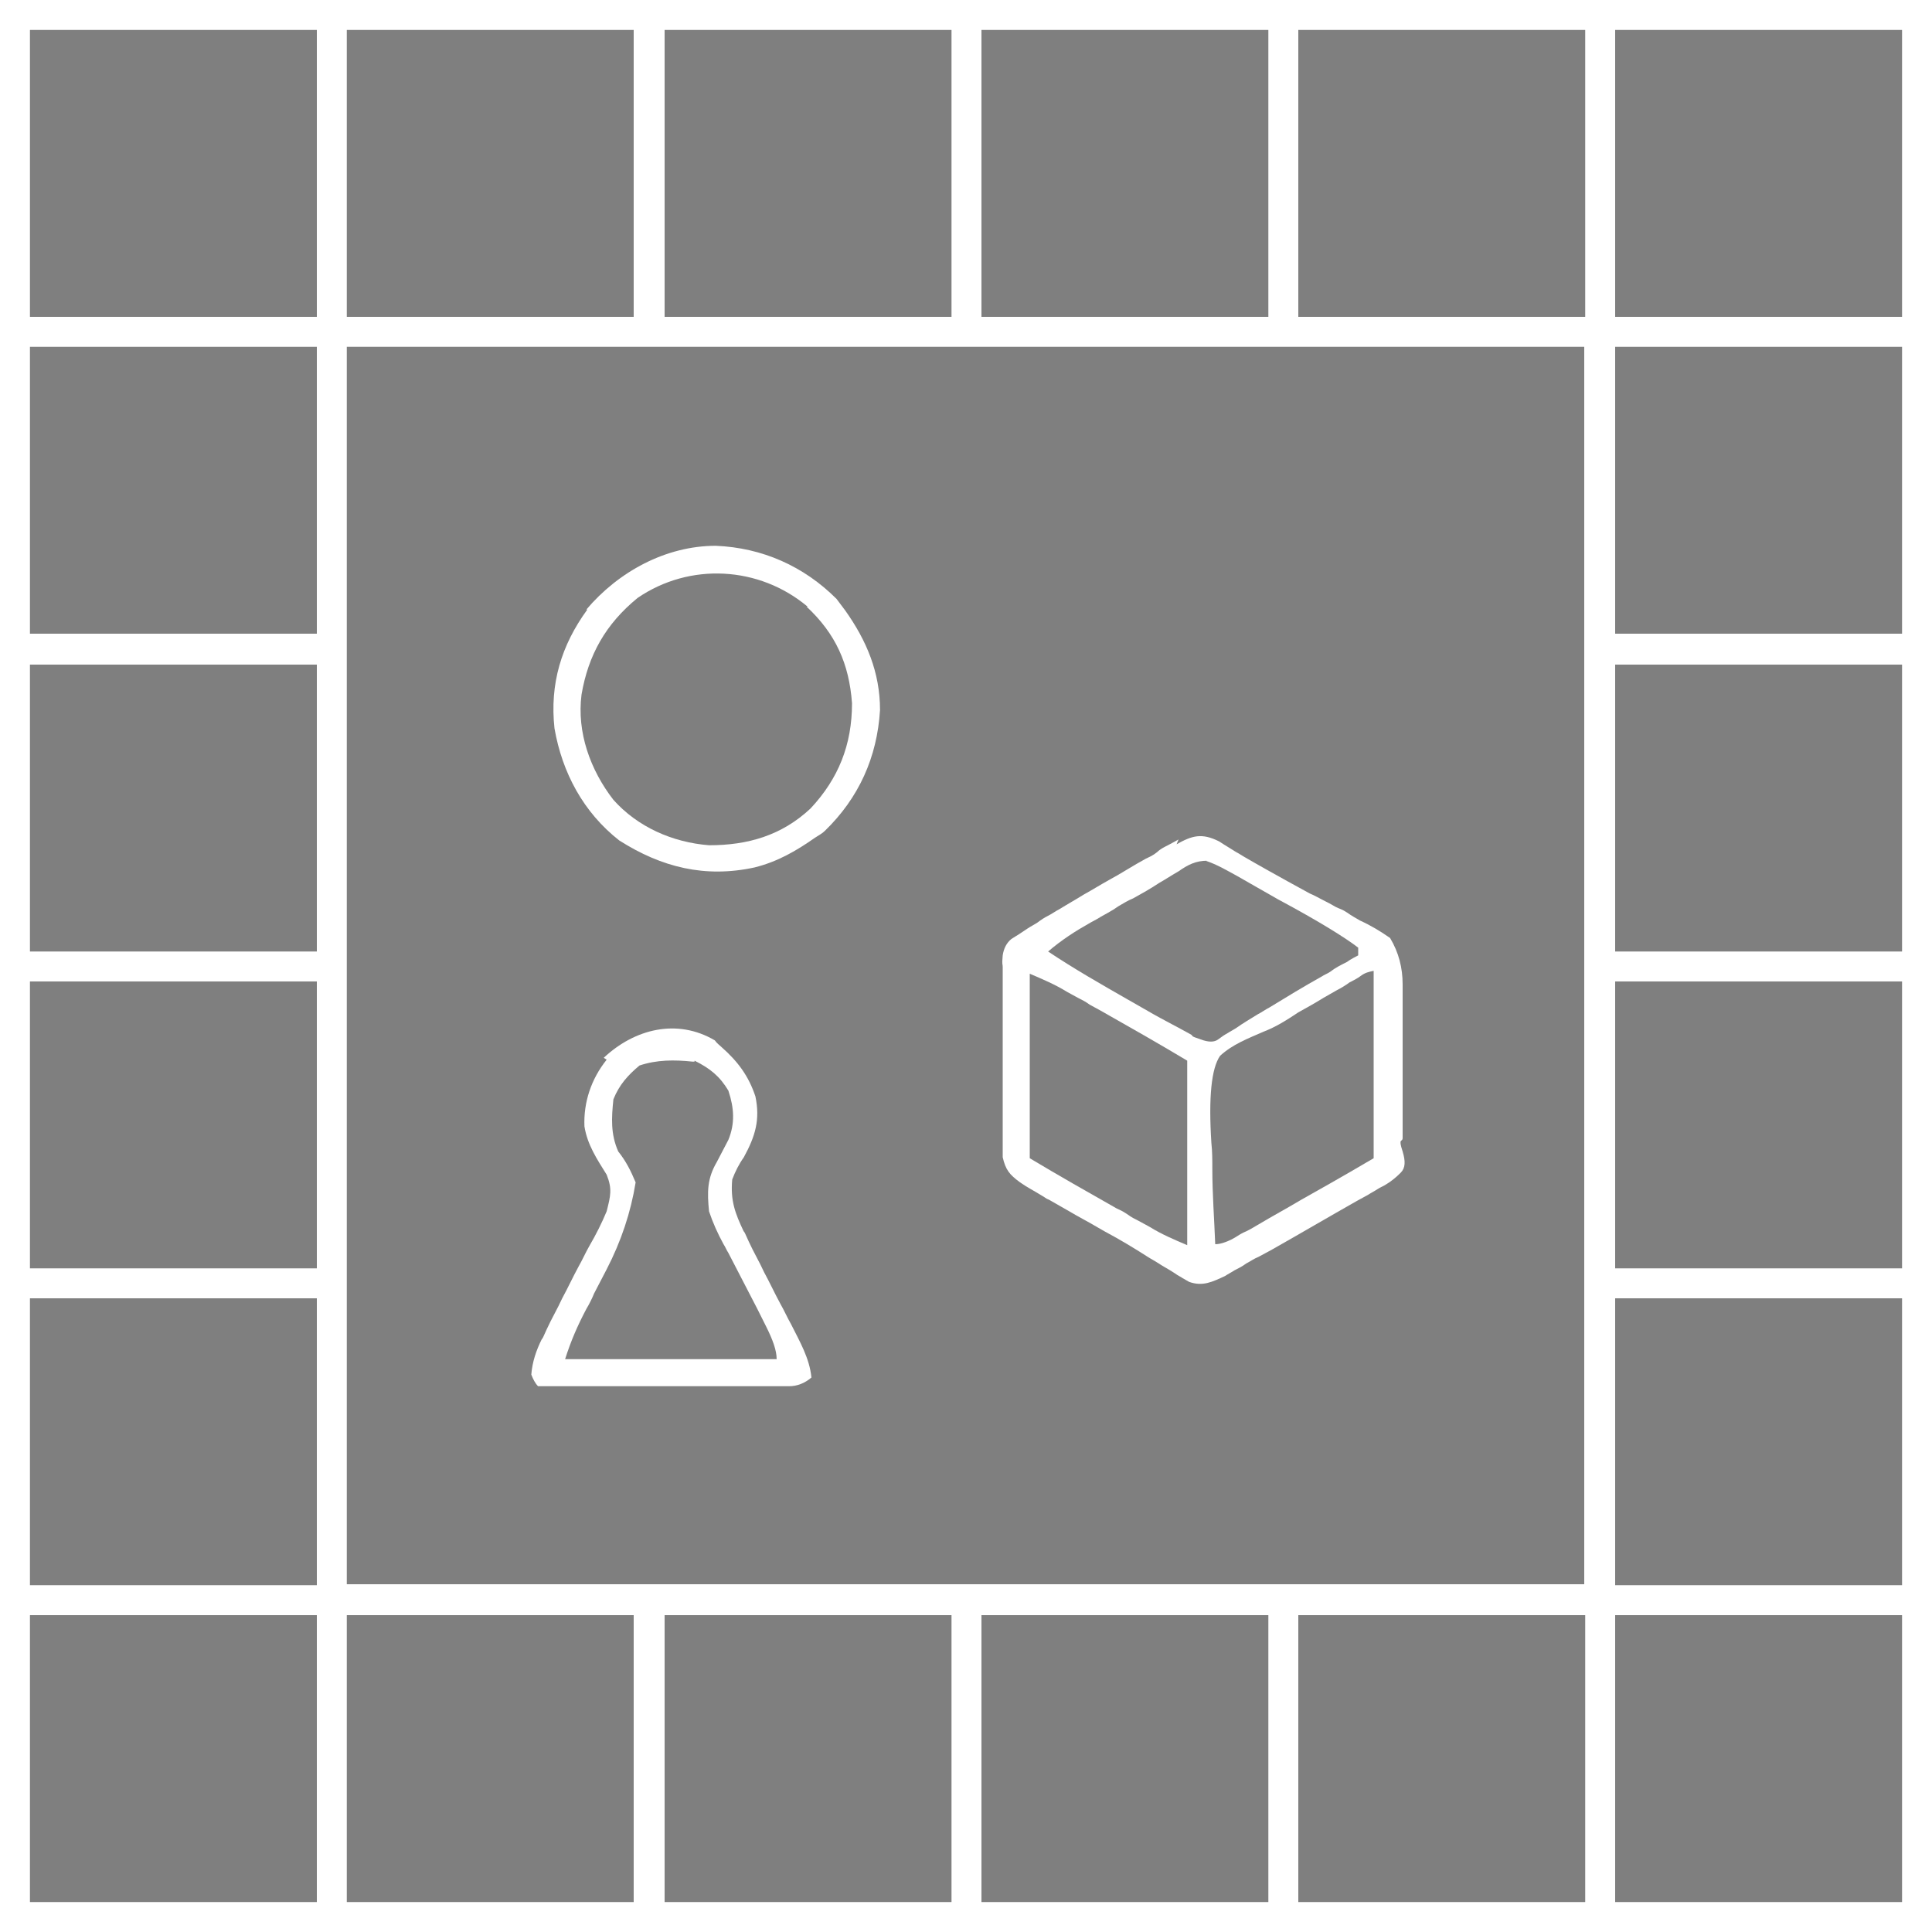
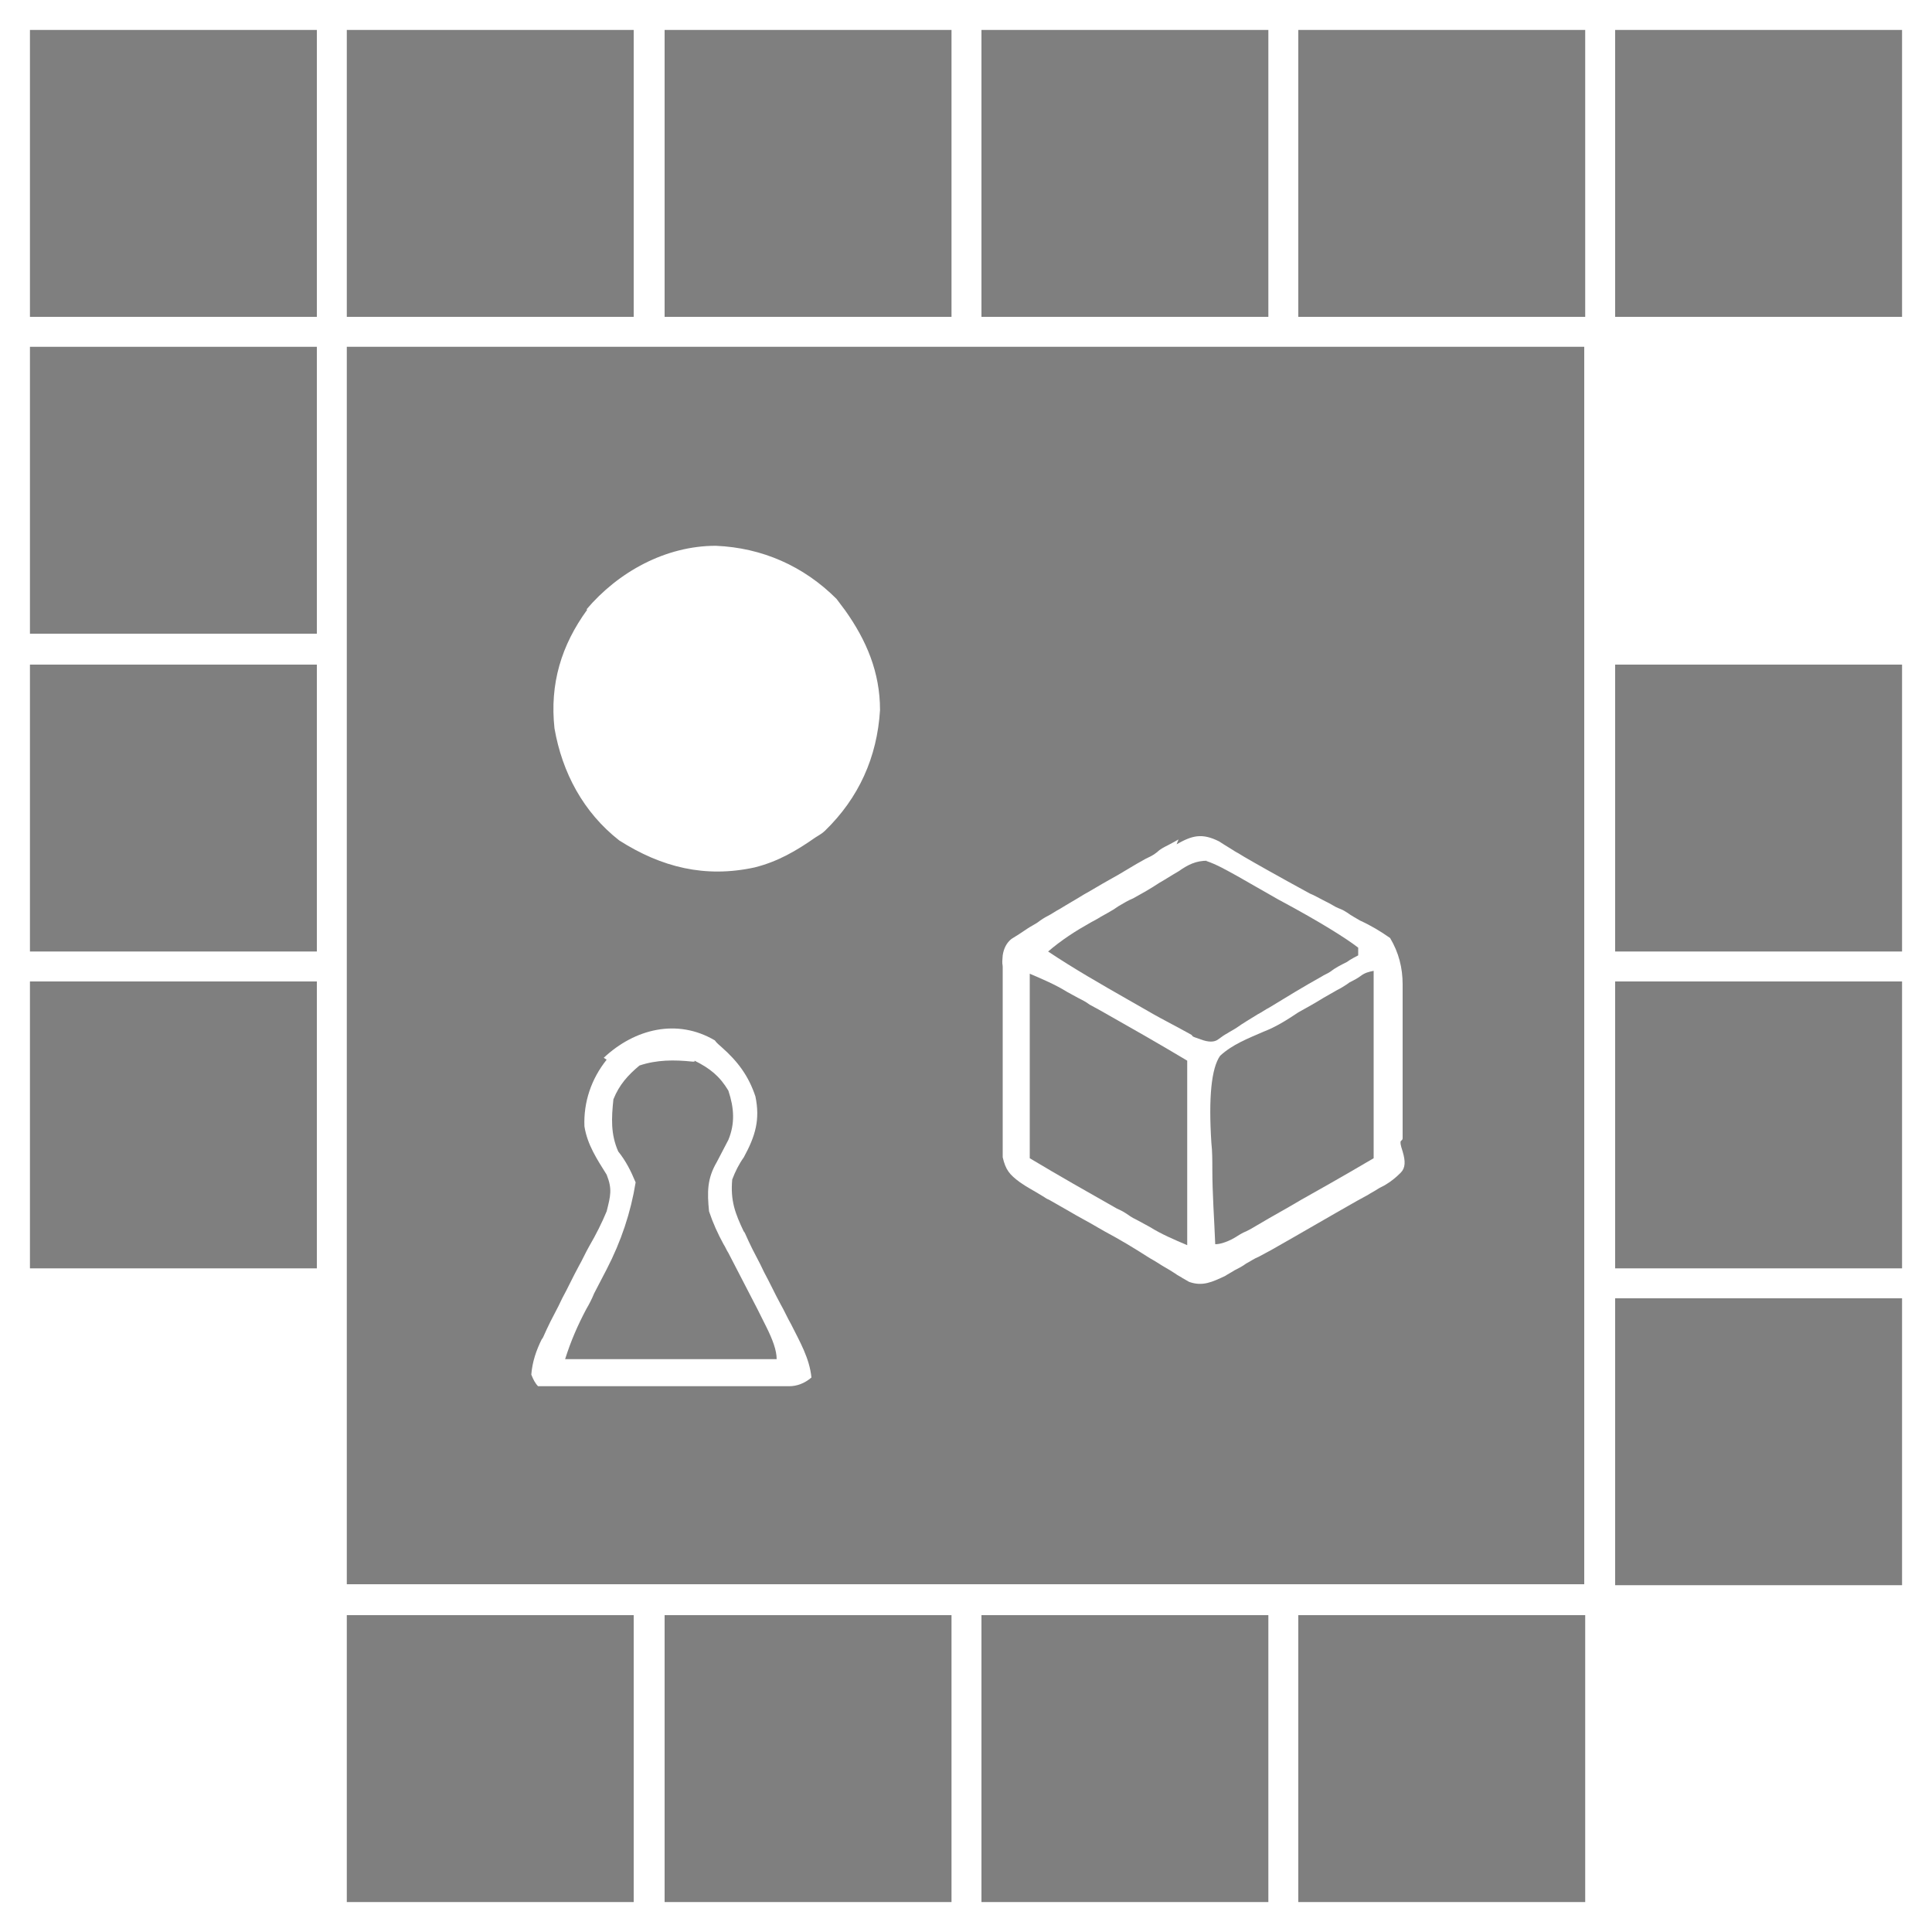
<svg xmlns="http://www.w3.org/2000/svg" id="Layer_1" width="20" height="20" version="1.1" viewBox="0 0 20 20">
  <defs>
    <style>
      .st0 {
        fill: #7f7f7f;
      }
    </style>
  </defs>
  <path class="st0" d="M3.59,3.59h12.81v12.81H3.59V3.59ZM6.08,6.31c-.27.37-.39.77-.34,1.23.08.46.3.87.67,1.16.44.28.89.39,1.4.28.24-.06.43-.17.63-.31.03-.02.07-.04.1-.07.35-.34.54-.76.57-1.25,0-.39-.14-.72-.36-1.03-.03-.04-.06-.08-.09-.12-.34-.34-.77-.53-1.25-.55-.52,0-1.01.27-1.34.66h.01ZM12.2,8.69s-.07.04-.11.06c-.04.02-.08.04-.11.07-.05.04-.08.05-.12.07-.13.07-.25.15-.38.22-.09.05-.17.1-.26.15-.08.05-.17.1-.25.15-.04.02-.08.05-.12.07-.04.02-.07.04-.11.07-.03.02-.07.04-.1.06-.03.02-.06.04-.09.06s-.05.03-.08.05c-.05.04-.08.1-.09.17-.01.11,0,.08,0,.12v1.97c.03.13.07.18.18.26.07.05.15.09.23.14.02.01.04.03.07.04.07.04.14.08.21.12.1.06.2.11.3.17.02.01.05.03.07.04.15.08.3.17.44.26.03.02.07.04.1.06.06.04.12.07.18.11.04.03.07.04.08.05.02.01.05.03.07.04.14.05.24,0,.37-.06.03-.02.07-.04.1-.06.04-.02.08-.04.12-.07.04-.02.08-.05.13-.07.04-.02.09-.05.13-.07.3-.17.59-.34.89-.51.04-.02.07-.04.11-.06.03-.02.07-.04.1-.06.03-.02.06-.03.09-.05.05-.03.1-.07.15-.12.05-.05.05-.12.02-.22-.05-.15,0-.09,0-.14v-1.59c0-.17-.04-.33-.13-.48-.1-.07-.2-.13-.31-.18-.05-.03-.09-.05-.13-.08-.06-.04-.08-.04-.12-.06-.05-.03-.09-.05-.13-.07-.06-.03-.09-.05-.14-.07-.33-.18-.56-.31-.68-.38-.18-.11-.05-.03-.07-.04-.06-.04-.13-.08-.19-.12-.18-.09-.28-.06-.44.03l.02-.05ZM6.28,10.97c-.16.2-.24.44-.23.69.03.19.13.34.23.5.06.15.04.22,0,.38-.05.12-.11.24-.18.36-.04.07-.07.14-.11.21-.06.11-.11.22-.17.33-.05.11-.11.21-.16.32-.03.07-.05.11-.05.1-.06.12-.1.24-.11.37.02.05.04.09.07.12h2.6c.08,0,.16-.03.23-.09-.02-.2-.12-.37-.21-.55-.04-.07-.07-.14-.11-.21-.06-.11-.11-.22-.17-.33-.05-.11-.11-.21-.16-.32-.03-.07-.05-.11-.05-.1-.09-.19-.14-.32-.12-.54.03-.08.07-.16.12-.23.12-.22.17-.39.12-.63-.07-.21-.18-.36-.35-.51-.02-.02-.05-.04-.07-.07-.39-.23-.83-.12-1.15.18l.03.02Z" />
-   <path class="st0" d="M16.72,16.72h2.97v2.97h-2.97v-2.97Z" />
  <path class="st0" d="M13.44,16.72h2.97v2.97h-2.97v-2.97Z" />
  <path class="st0" d="M10.16,16.72h2.97v2.97h-2.97v-2.97Z" />
  <path class="st0" d="M6.88,16.72h2.97v2.97h-2.97v-2.97Z" />
  <path class="st0" d="M3.59,16.72h2.97v2.97h-2.97v-2.97Z" />
-   <path class="st0" d="M.31,16.72h2.97v2.97H.31v-2.97Z" />
+   <path class="st0" d="M.31,16.72h2.97H.31v-2.97Z" />
  <path class="st0" d="M16.72,13.44h2.97v2.97h-2.97v-2.97Z" />
-   <path class="st0" d="M.31,13.44h2.97v2.97H.31v-2.97Z" />
  <path class="st0" d="M16.72,10.16h2.97v2.97h-2.97v-2.97Z" />
  <path class="st0" d="M.31,10.16h2.97v2.97H.31v-2.97Z" />
  <path class="st0" d="M16.72,6.88h2.97v2.97h-2.97v-2.97Z" />
  <path class="st0" d="M.31,6.88h2.97v2.97H.31v-2.97Z" />
-   <path class="st0" d="M16.72,3.59h2.97v2.97h-2.97v-2.97Z" />
  <path class="st0" d="M.31,3.59h2.97v2.97H.31v-2.97Z" />
  <path class="st0" d="M16.72.31h2.97v2.97h-2.97V.31Z" />
  <path class="st0" d="M13.44.31h2.97v2.97h-2.97V.31Z" />
  <path class="st0" d="M10.16.31h2.97v2.97h-2.97V.31Z" />
  <path class="st0" d="M6.88.31h2.97v2.97h-2.97V.31Z" />
  <path class="st0" d="M3.59.31h2.97v2.97h-2.97V.31Z" />
  <path class="st0" d="M.31.31h2.97v2.97H.31V.31Z" />
-   <path class="st0" d="M8.35,6.28c.3.28.44.59.47,1,0,.43-.14.78-.43,1.09-.3.28-.65.38-1.05.38-.38-.03-.74-.19-.99-.47-.24-.31-.38-.7-.33-1.09.07-.41.25-.73.58-1,.54-.37,1.26-.33,1.76.09h-.01Z" />
  <path class="st0" d="M7.19,10.98c.16.08.26.16.35.31.06.18.07.34,0,.51-.04.08-.08.15-.12.23-.1.17-.1.31-.08.51.04.12.09.23.15.34.02.03.03.06.05.09.05.1.1.19.15.29s.1.19.15.29l.09.18c.07.14.11.25.11.34h-2.19c.06-.19.13-.35.22-.52.03-.05.06-.11.08-.16.04-.08.09-.17.13-.25.15-.29.25-.59.3-.9-.05-.12-.1-.22-.18-.32-.08-.18-.07-.35-.05-.54.06-.15.15-.25.27-.35.18-.06.36-.06.55-.04h.02Z" />
  <path class="st0" d="M12.48,8.91c.12.04.22.1.33.16.05.03.09.05.14.08.02.01.05.03.07.04.07.04.14.08.21.12.43.23.7.4.83.5v.08s-.08.04-.12.07c-.06.03-.12.06-.17.1-.03.02-.06.03-.09.05-.18.1-.36.21-.54.32-.04.02-.08.05-.12.07-.08.05-.15.09-.22.14-.03.02-.07.04-.1.06-.02.01-.05.03-.09.06-.04.03-.1.03-.18,0-.12-.04-.07-.03-.1-.05-.04-.02-.07-.04-.11-.06-.17-.09-.28-.15-.33-.18-.07-.04-.14-.08-.21-.12-.28-.16-.56-.32-.83-.5.14-.12.28-.21.44-.3.11-.06.13-.07.07-.04.07-.04.15-.08.22-.13.05-.03.1-.06.15-.08.09-.05.18-.1.27-.16.07-.04.13-.08.2-.12.1-.07.18-.11.3-.11h-.02Z" />
  <path class="st0" d="M10.66,10.08c.14.06.26.11.39.19.04.02.07.04.11.06s.08.04.12.07c.04.02.07.04.11.06.3.17.6.34.9.52v1.91c-.14-.06-.26-.11-.39-.19-.04-.02-.07-.04-.11-.06-.04-.02-.08-.04-.12-.07-.06-.04-.07-.04-.11-.06-.3-.17-.6-.34-.9-.52v-1.91Z" />
  <path class="st0" d="M14.22,10.08v1.91c-.34.2-.59.34-.75.43-.15.09-.3.17-.45.26-.05.03-.1.06-.15.08-.04.02-.08.05-.12.07-.06.03-.12.05-.17.05-.01-.26-.03-.52-.03-.78,0-.09,0-.18-.01-.27-.03-.47,0-.77.09-.9.13-.12.29-.18.45-.25.13-.05.24-.12.36-.2.09-.05.18-.1.26-.15.05-.03.09-.05.14-.08.04-.02.09-.05.13-.08.04-.02.08-.04.12-.07.04-.03.08-.04.13-.05v.03Z" />
</svg>